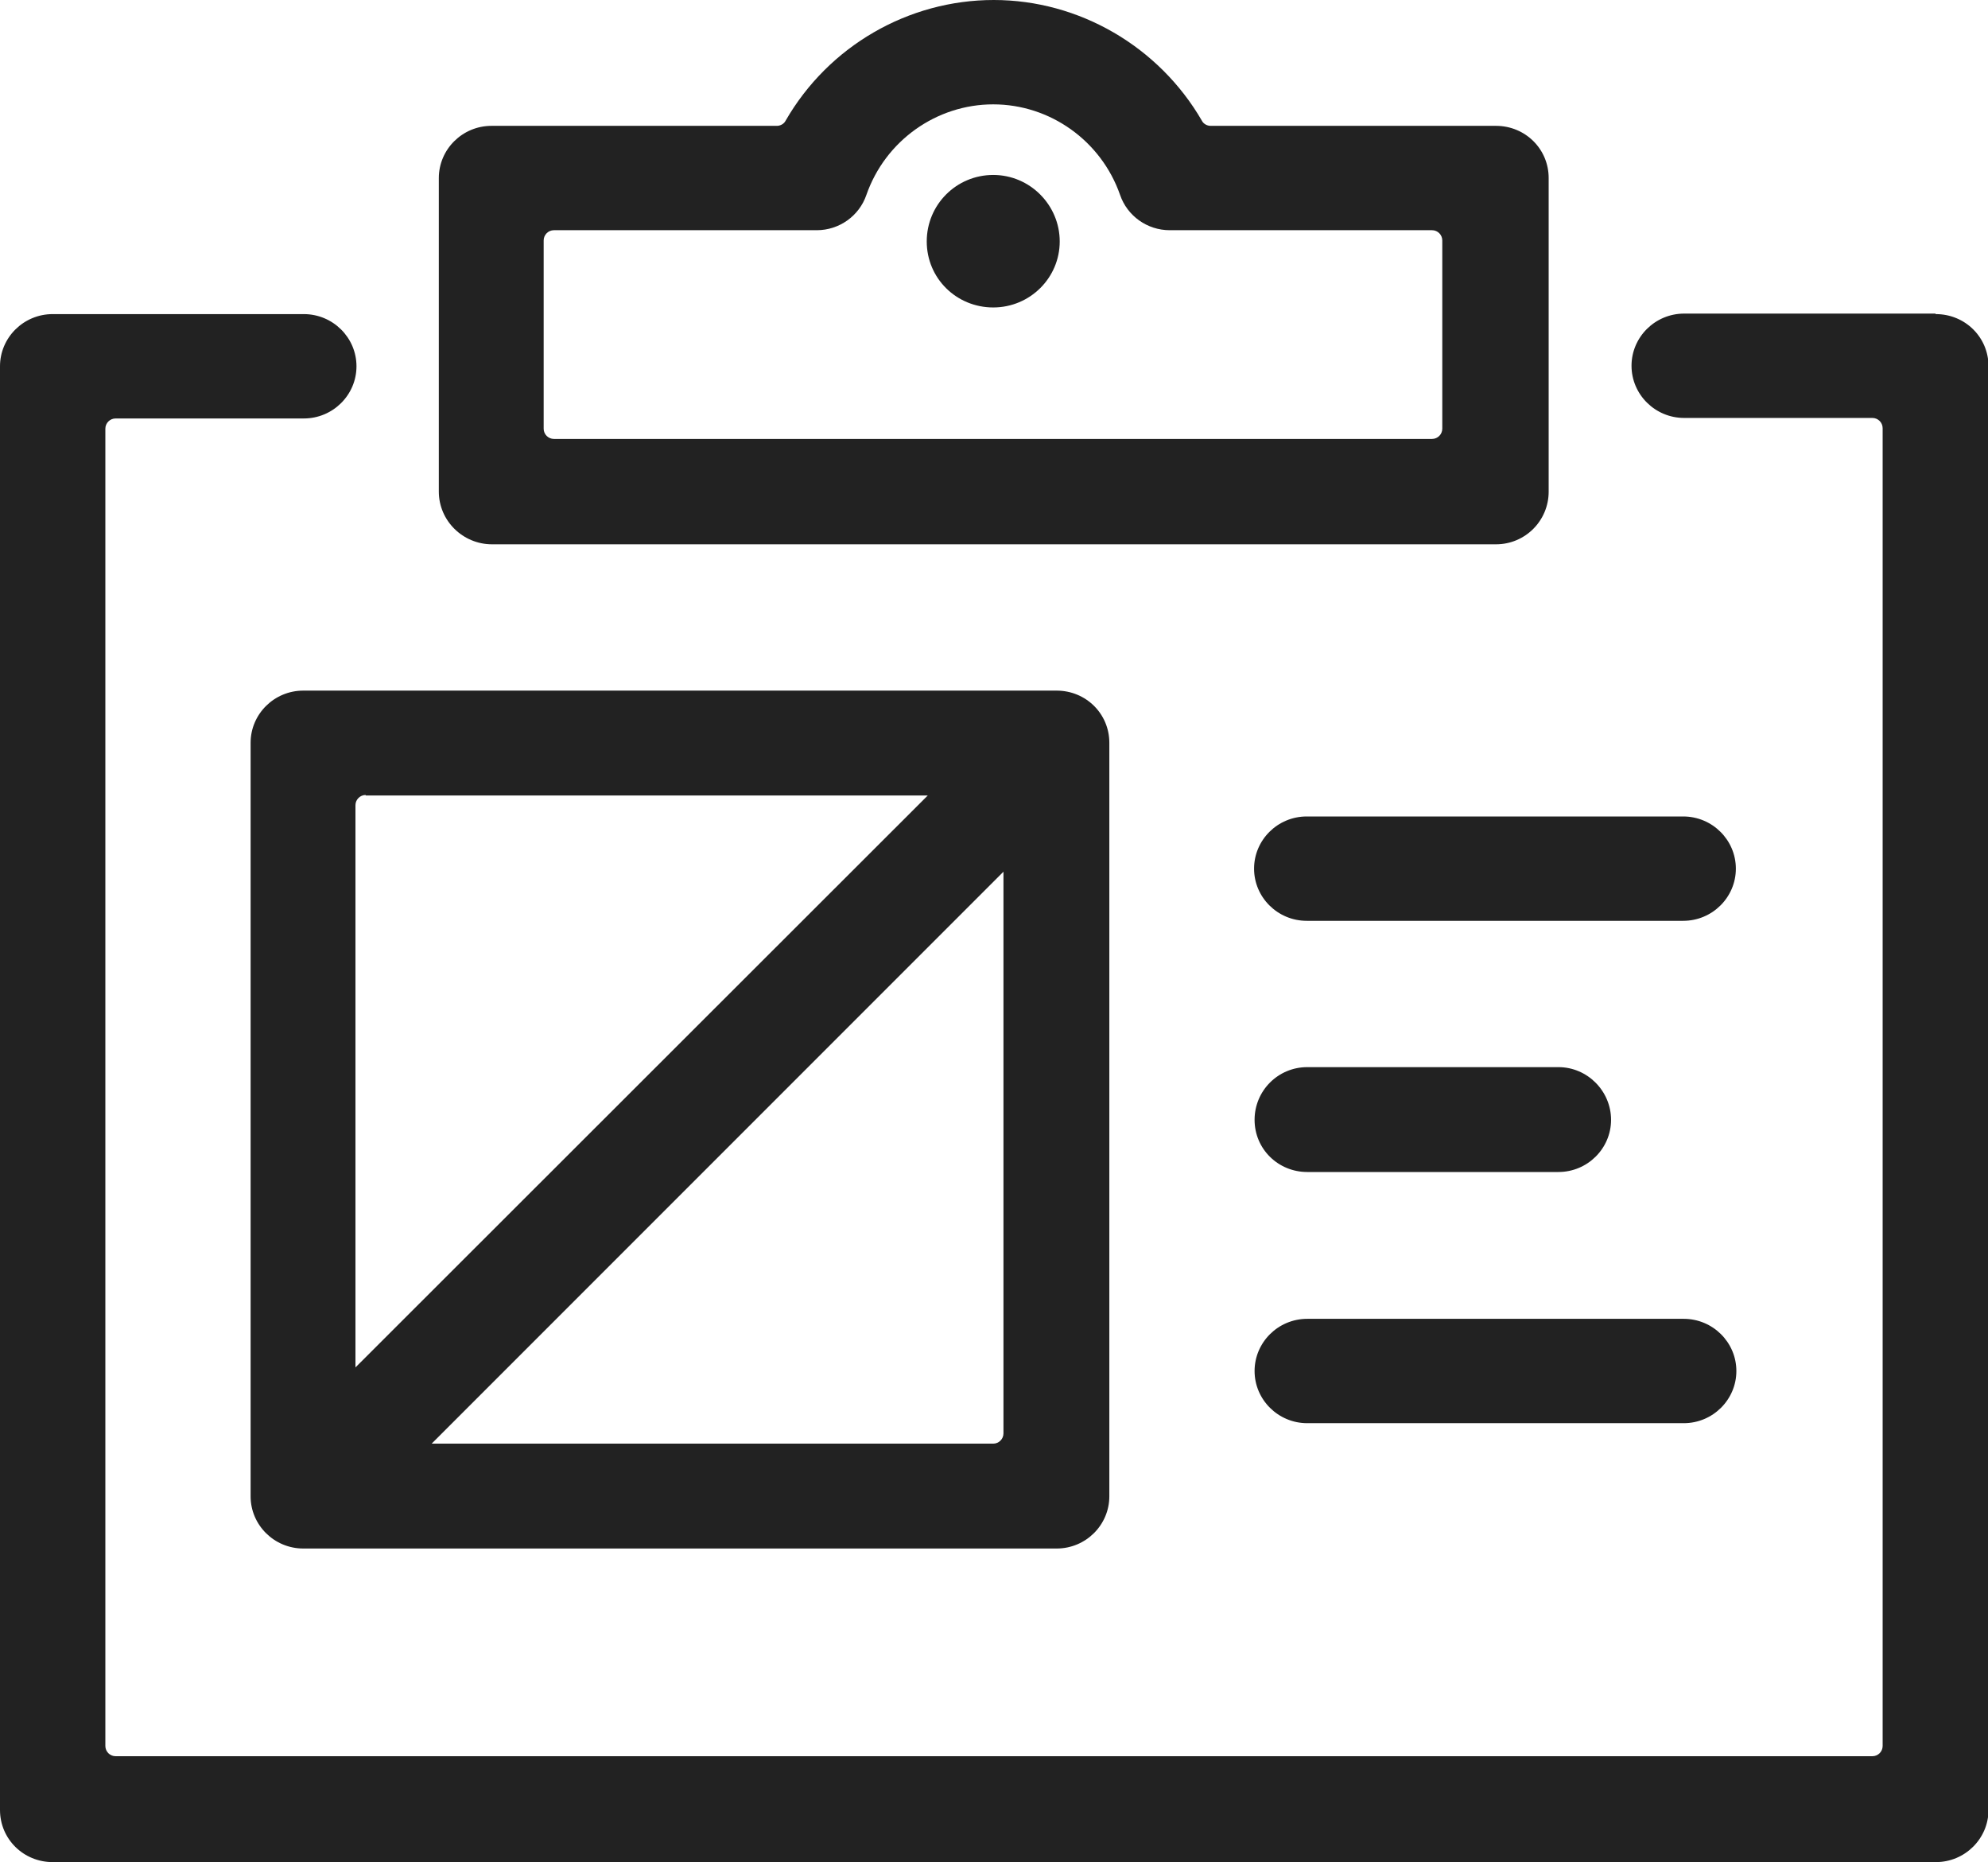
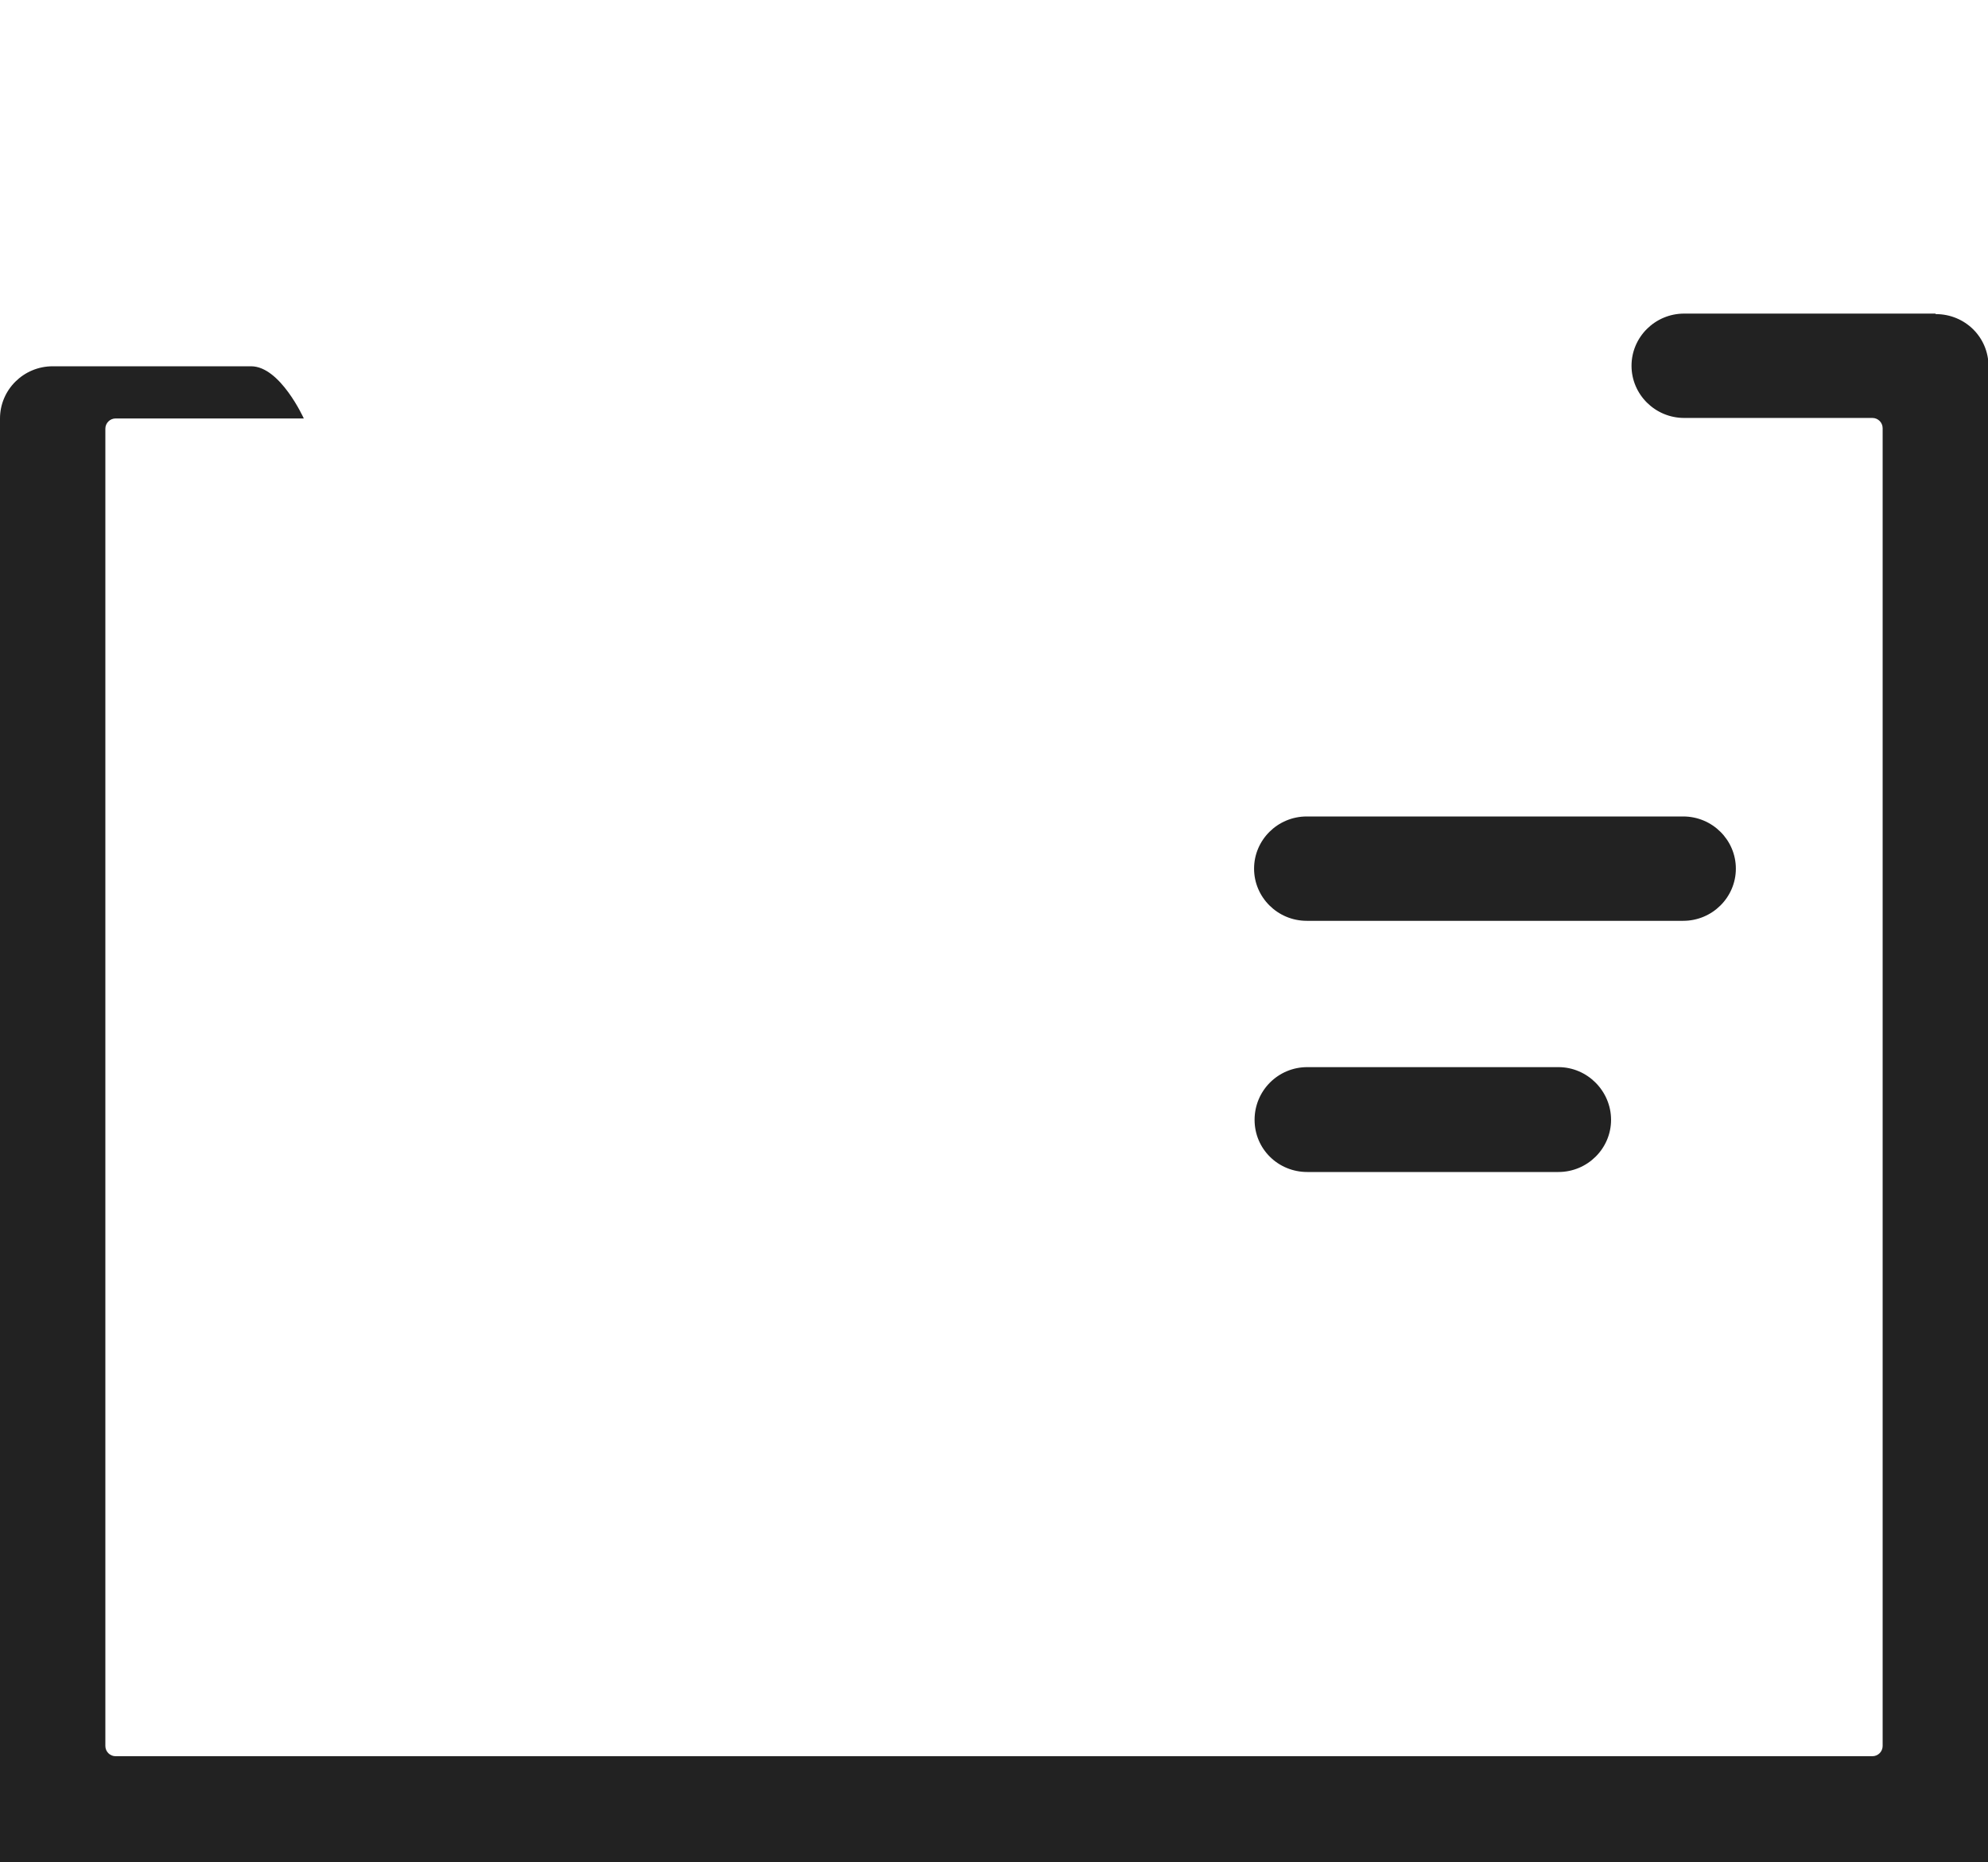
<svg xmlns="http://www.w3.org/2000/svg" id="_레이어_2" data-name="레이어 2" viewBox="0 0 38.87 36.4">
  <defs>
    <style>
      .cls-1 {
        fill: #222;
        stroke-width: 0px;
      }
    </style>
  </defs>
  <g id="_레이어_1-2" data-name="레이어 1">
    <g>
-       <path class="cls-1" d="M9.62,10.64h19.63c.57,0,1.03-.46,1.03-1.03V3.48c0-.57-.46-1.02-1.03-1.02h-5.58c-.07,0-.14-.04-.17-.1-.84-1.45-2.4-2.36-4.07-2.36s-3.23.9-4.07,2.36c-.03.06-.1.1-.17.1h-5.58c-.57,0-1.03.46-1.03,1.02v6.13c0,.57.47,1.03,1.04,1.03ZM10.63,4.7c0-.11.09-.2.2-.2h5.14c.44,0,.83-.28.97-.69.37-1.06,1.37-1.77,2.48-1.77s2.11.71,2.48,1.77c.14.41.53.69.97.69h5.13c.11,0,.2.09.2.2v3.68c0,.11-.09.2-.2.2H10.83c-.11,0-.2-.09-.2-.2v-3.68Z" />
-       <path class="cls-1" d="M37.84,6.13h-4.91c-.57,0-1.03.46-1.03,1.02s.46,1.02,1.03,1.02h3.68c.11,0,.2.09.2.2v25.76c0,.11-.09.2-.2.2H2.26c-.11,0-.2-.09-.2-.2V8.38c0-.11.09-.2.2-.2h3.68c.57,0,1.03-.46,1.03-1.02s-.46-1.02-1.03-1.02H1.03c-.57,0-1.03.46-1.03,1.02v28.22c0,.57.46,1.02,1.03,1.02h36.82c.57,0,1.03-.46,1.03-1.02V7.16c0-.57-.46-1.02-1.03-1.02Z" />
-       <path class="cls-1" d="M19.42,6.01c.72,0,1.3-.58,1.3-1.29s-.58-1.3-1.3-1.3-1.3.58-1.3,1.3.58,1.29,1.3,1.29Z" />
-       <path class="cls-1" d="M5.93,13.5c-.57,0-1.03.46-1.03,1.02v14.73c0,.56.46,1.02,1.03,1.02h14.73c.57,0,1.03-.46,1.03-1.02v-14.73c0-.57-.46-1.02-1.03-1.02H5.93ZM7.15,15.55h10.99l-11.19,11.18v-10.99c0-.11.09-.2.2-.2ZM19.42,28.22h-10.98l11.18-11.18v10.98c0,.11-.09.2-.2.2Z" />
+       <path class="cls-1" d="M37.84,6.13h-4.91c-.57,0-1.03.46-1.03,1.02s.46,1.02,1.03,1.02h3.68c.11,0,.2.09.2.2v25.76c0,.11-.09.2-.2.2H2.26c-.11,0-.2-.09-.2-.2V8.38c0-.11.09-.2.2-.2h3.68s-.46-1.02-1.03-1.02H1.03c-.57,0-1.03.46-1.03,1.02v28.22c0,.57.46,1.02,1.03,1.02h36.82c.57,0,1.03-.46,1.03-1.02V7.16c0-.57-.46-1.02-1.03-1.02Z" />
      <path class="cls-1" d="M32.91,15.96h-7.36c-.57,0-1.03.46-1.03,1.02s.46,1.02,1.03,1.02h7.36c.57,0,1.03-.46,1.03-1.02s-.46-1.02-1.03-1.02Z" />
      <path class="cls-1" d="M25.56,22.91h4.91c.57,0,1.03-.46,1.03-1.02s-.46-1.03-1.03-1.03h-4.91c-.57,0-1.03.46-1.03,1.03s.46,1.02,1.03,1.02Z" />
-       <path class="cls-1" d="M25.56,27.82h7.36c.57,0,1.03-.46,1.03-1.02s-.46-1.02-1.03-1.02h-7.36c-.57,0-1.03.46-1.03,1.02s.46,1.02,1.03,1.02Z" />
    </g>
  </g>
</svg>